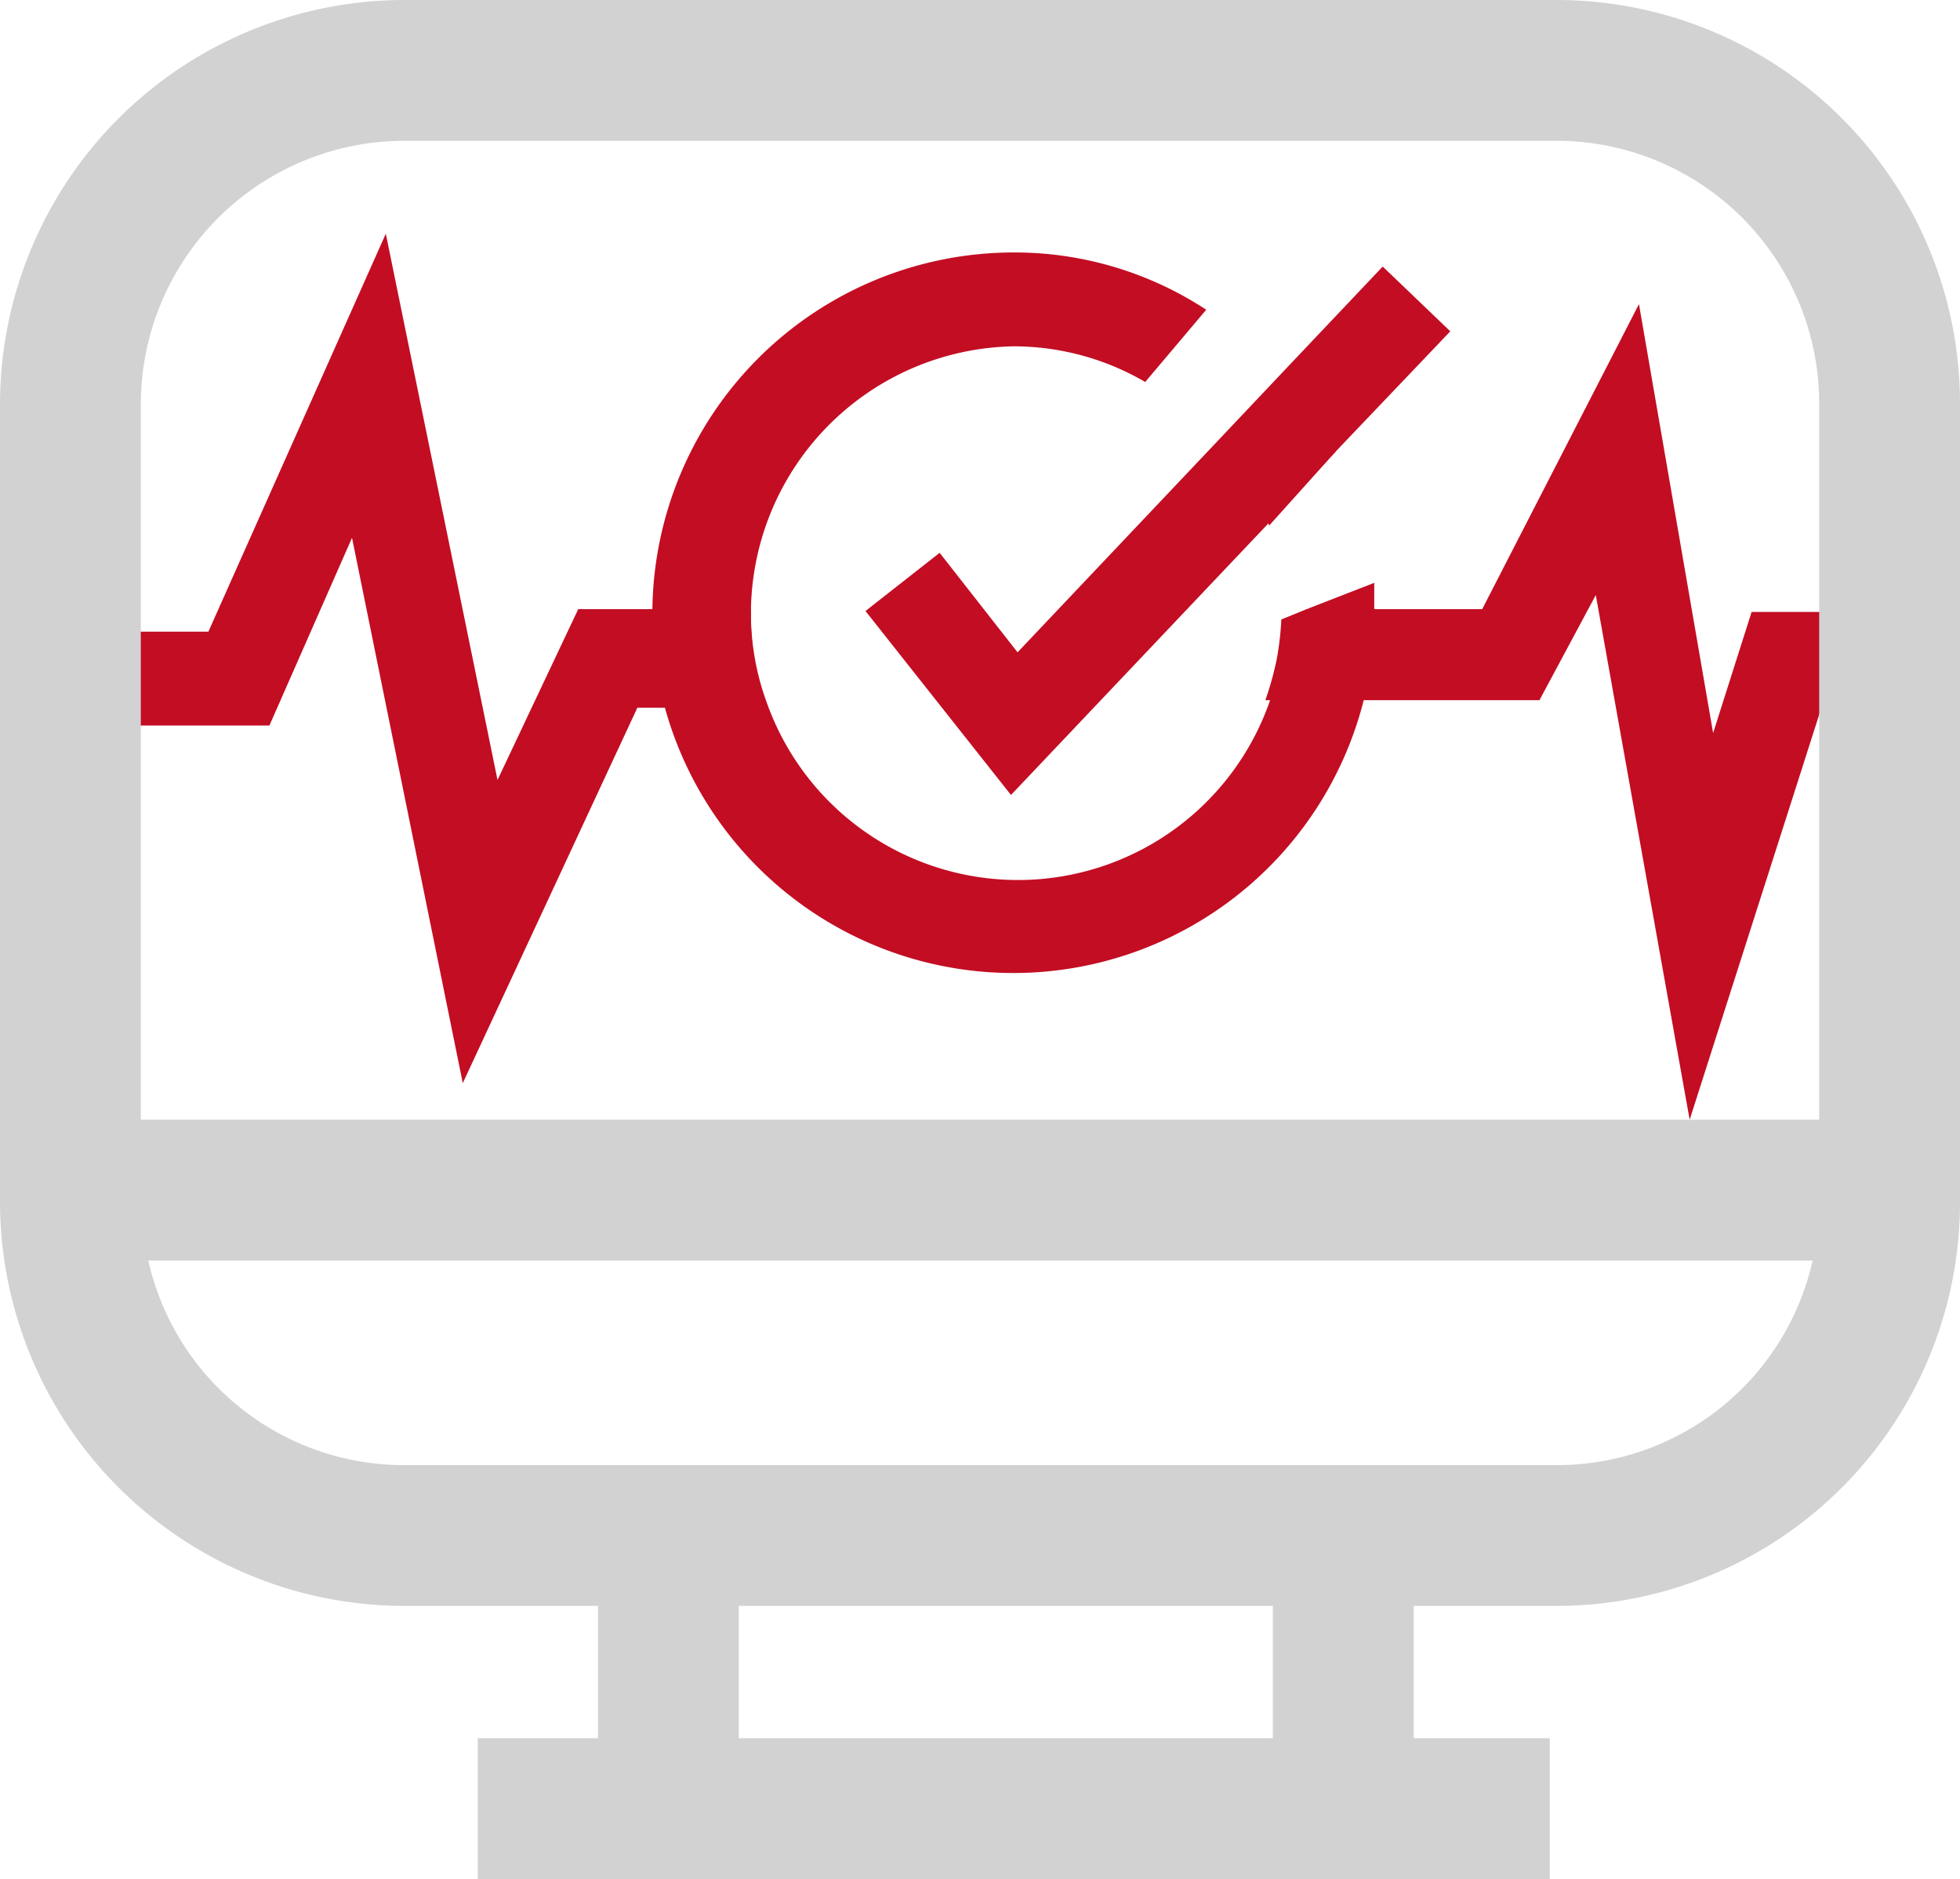
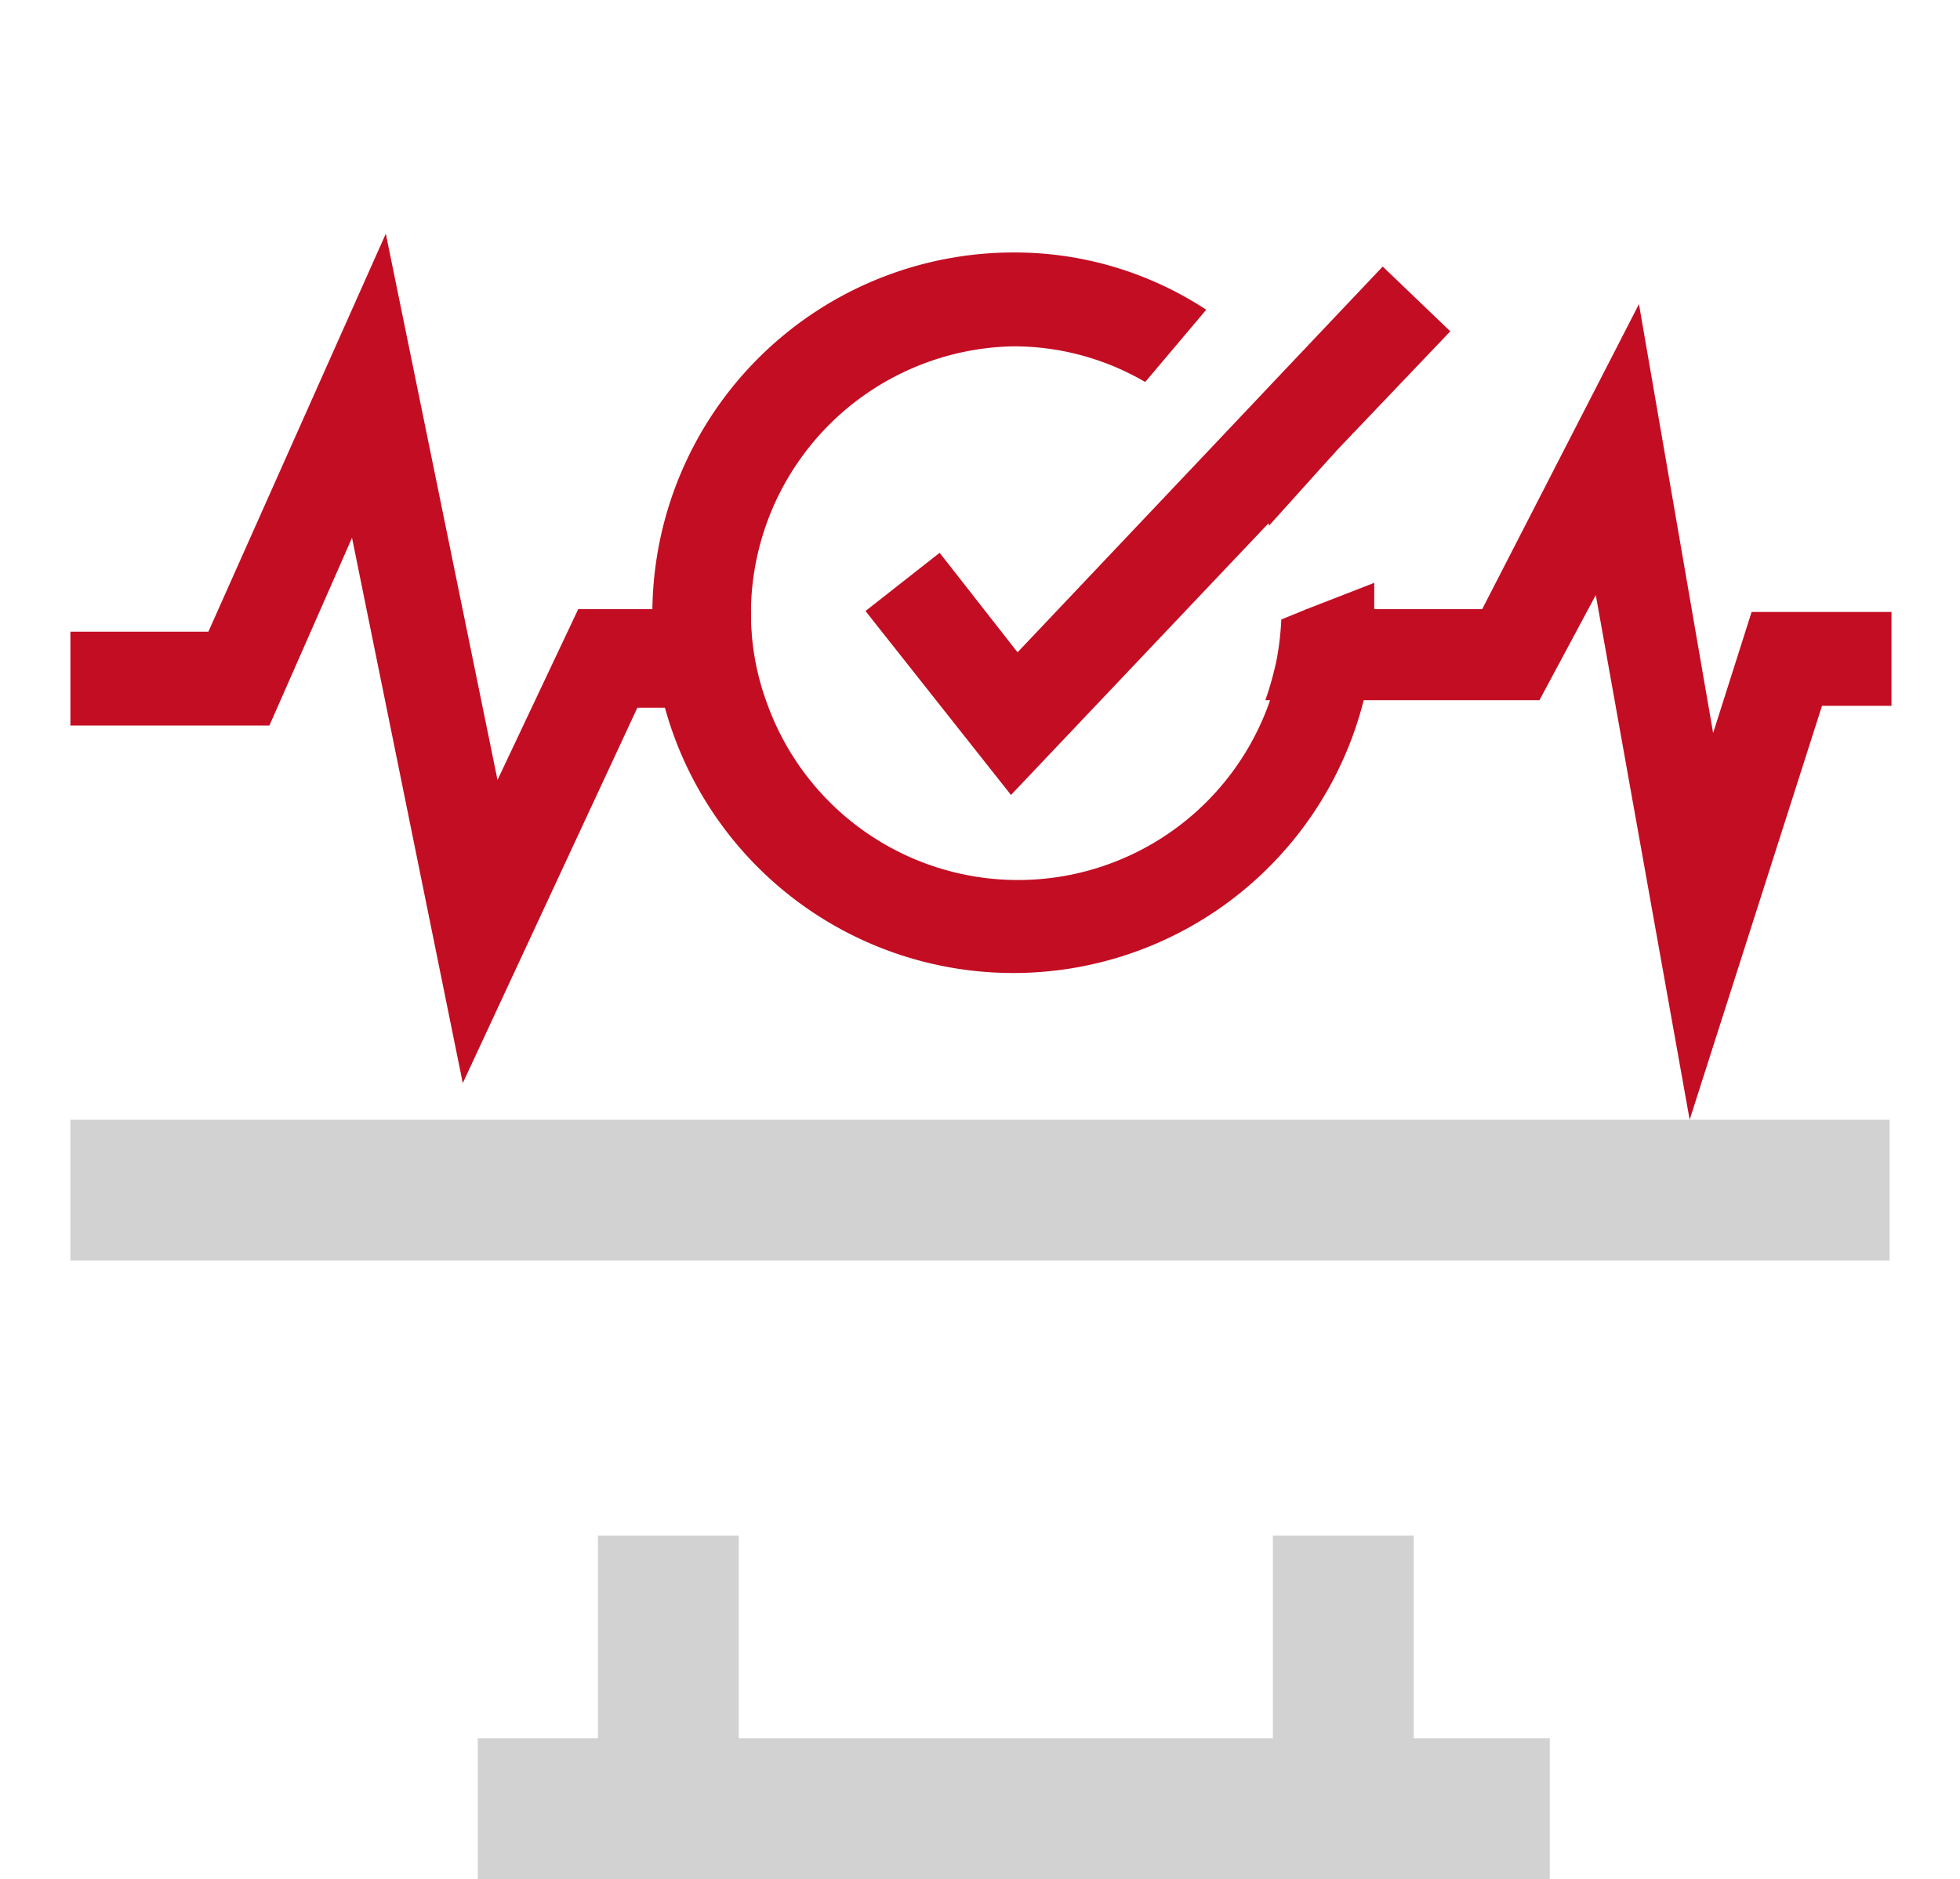
<svg xmlns="http://www.w3.org/2000/svg" viewBox="0 0 20.88 20.02">
  <defs>
    <style>.cls-1{fill:#c30d23;}.cls-2{fill:none;}.cls-3{fill:#d2d2d3;}</style>
  </defs>
  <title>资源 143</title>
  <g id="图层_2" data-name="图层 2">
    <g id="图层_1-2" data-name="图层 1">
      <path class="cls-1" d="M8,6.54a2.75,2.75,0,0,0,.17,1H6.79l-1.86,4L3.75,5.73l-.88,2H.75v-1H2.22L4.11,2.49,5.3,8.31l.86-1.82H8Z" />
      <path class="cls-1" d="M13.65,6.6v0a3.15,3.15,0,0,1-.05.43,3.45,3.45,0,0,1-.12.43H16.4L17,6.34l1,5.59v0l1.41-4.41v0h.74v-1H18.66l-.41,1.29-.79-4.57L15.79,6.49H13.92Z" />
      <polygon class="cls-1" points="15.45 3.53 14.23 4.81 13.49 5.6 10.77 8.47 9.22 6.51 10.01 5.89 10.84 6.95 12.97 4.7 13.66 3.97 14.73 2.84 15.45 3.53" />
      <path class="cls-1" d="M14.23,4.81A3.46,3.46,0,0,0,13.66,4L13,4.7a2.79,2.79,0,0,1,.52.9Zm-.31,1.68.72-.28c0,.09,0,.19,0,.28v0a3.69,3.69,0,0,1-.12,1,3.85,3.85,0,0,1-7.45,0,3.69,3.69,0,0,1-.12-1v0a3.85,3.85,0,0,1,3.84-3.8,3.72,3.72,0,0,1,2.06.61l-.65.77a2.78,2.78,0,0,0-1.41-.38A2.85,2.85,0,0,0,8,6.49v0a2.75,2.75,0,0,0,.17,1,2.84,2.84,0,0,0,5.35,0,3.45,3.45,0,0,0,.12-.43,3.15,3.15,0,0,0,.05-.43v0Z" />
      <line class="cls-2" x1="12.86" y1="3.3" x2="12.21" y2="4.07" />
      <polyline class="cls-2" points="14.64 6.21 13.92 6.49 13.65 6.6" />
-       <path class="cls-3" d="M16.59,0H4.3A4.31,4.31,0,0,0,0,4.3v8.51a4.31,4.31,0,0,0,4.3,4.3H16.59a4.3,4.3,0,0,0,4.29-4.3V4.3A4.3,4.3,0,0,0,16.59,0Zm0,15.61H4.3a2.79,2.79,0,0,1-2.72-2.18,2.15,2.15,0,0,1-.08-.62V4.3A2.81,2.81,0,0,1,4.3,1.5H16.59a2.8,2.8,0,0,1,2.79,2.8v8.51a2.56,2.56,0,0,1-.07.62A2.79,2.79,0,0,1,16.59,15.61Z" />
      <rect class="cls-3" x="0.75" y="11.93" width="19.38" height="1.5" />
      <rect class="cls-3" x="6.37" y="16.36" width="1.5" height="2.91" />
      <rect class="cls-3" x="13.56" y="16.36" width="1.5" height="2.91" />
      <rect class="cls-3" x="5.09" y="18.52" width="11.42" height="1.5" />
    </g>
  </g>
</svg>